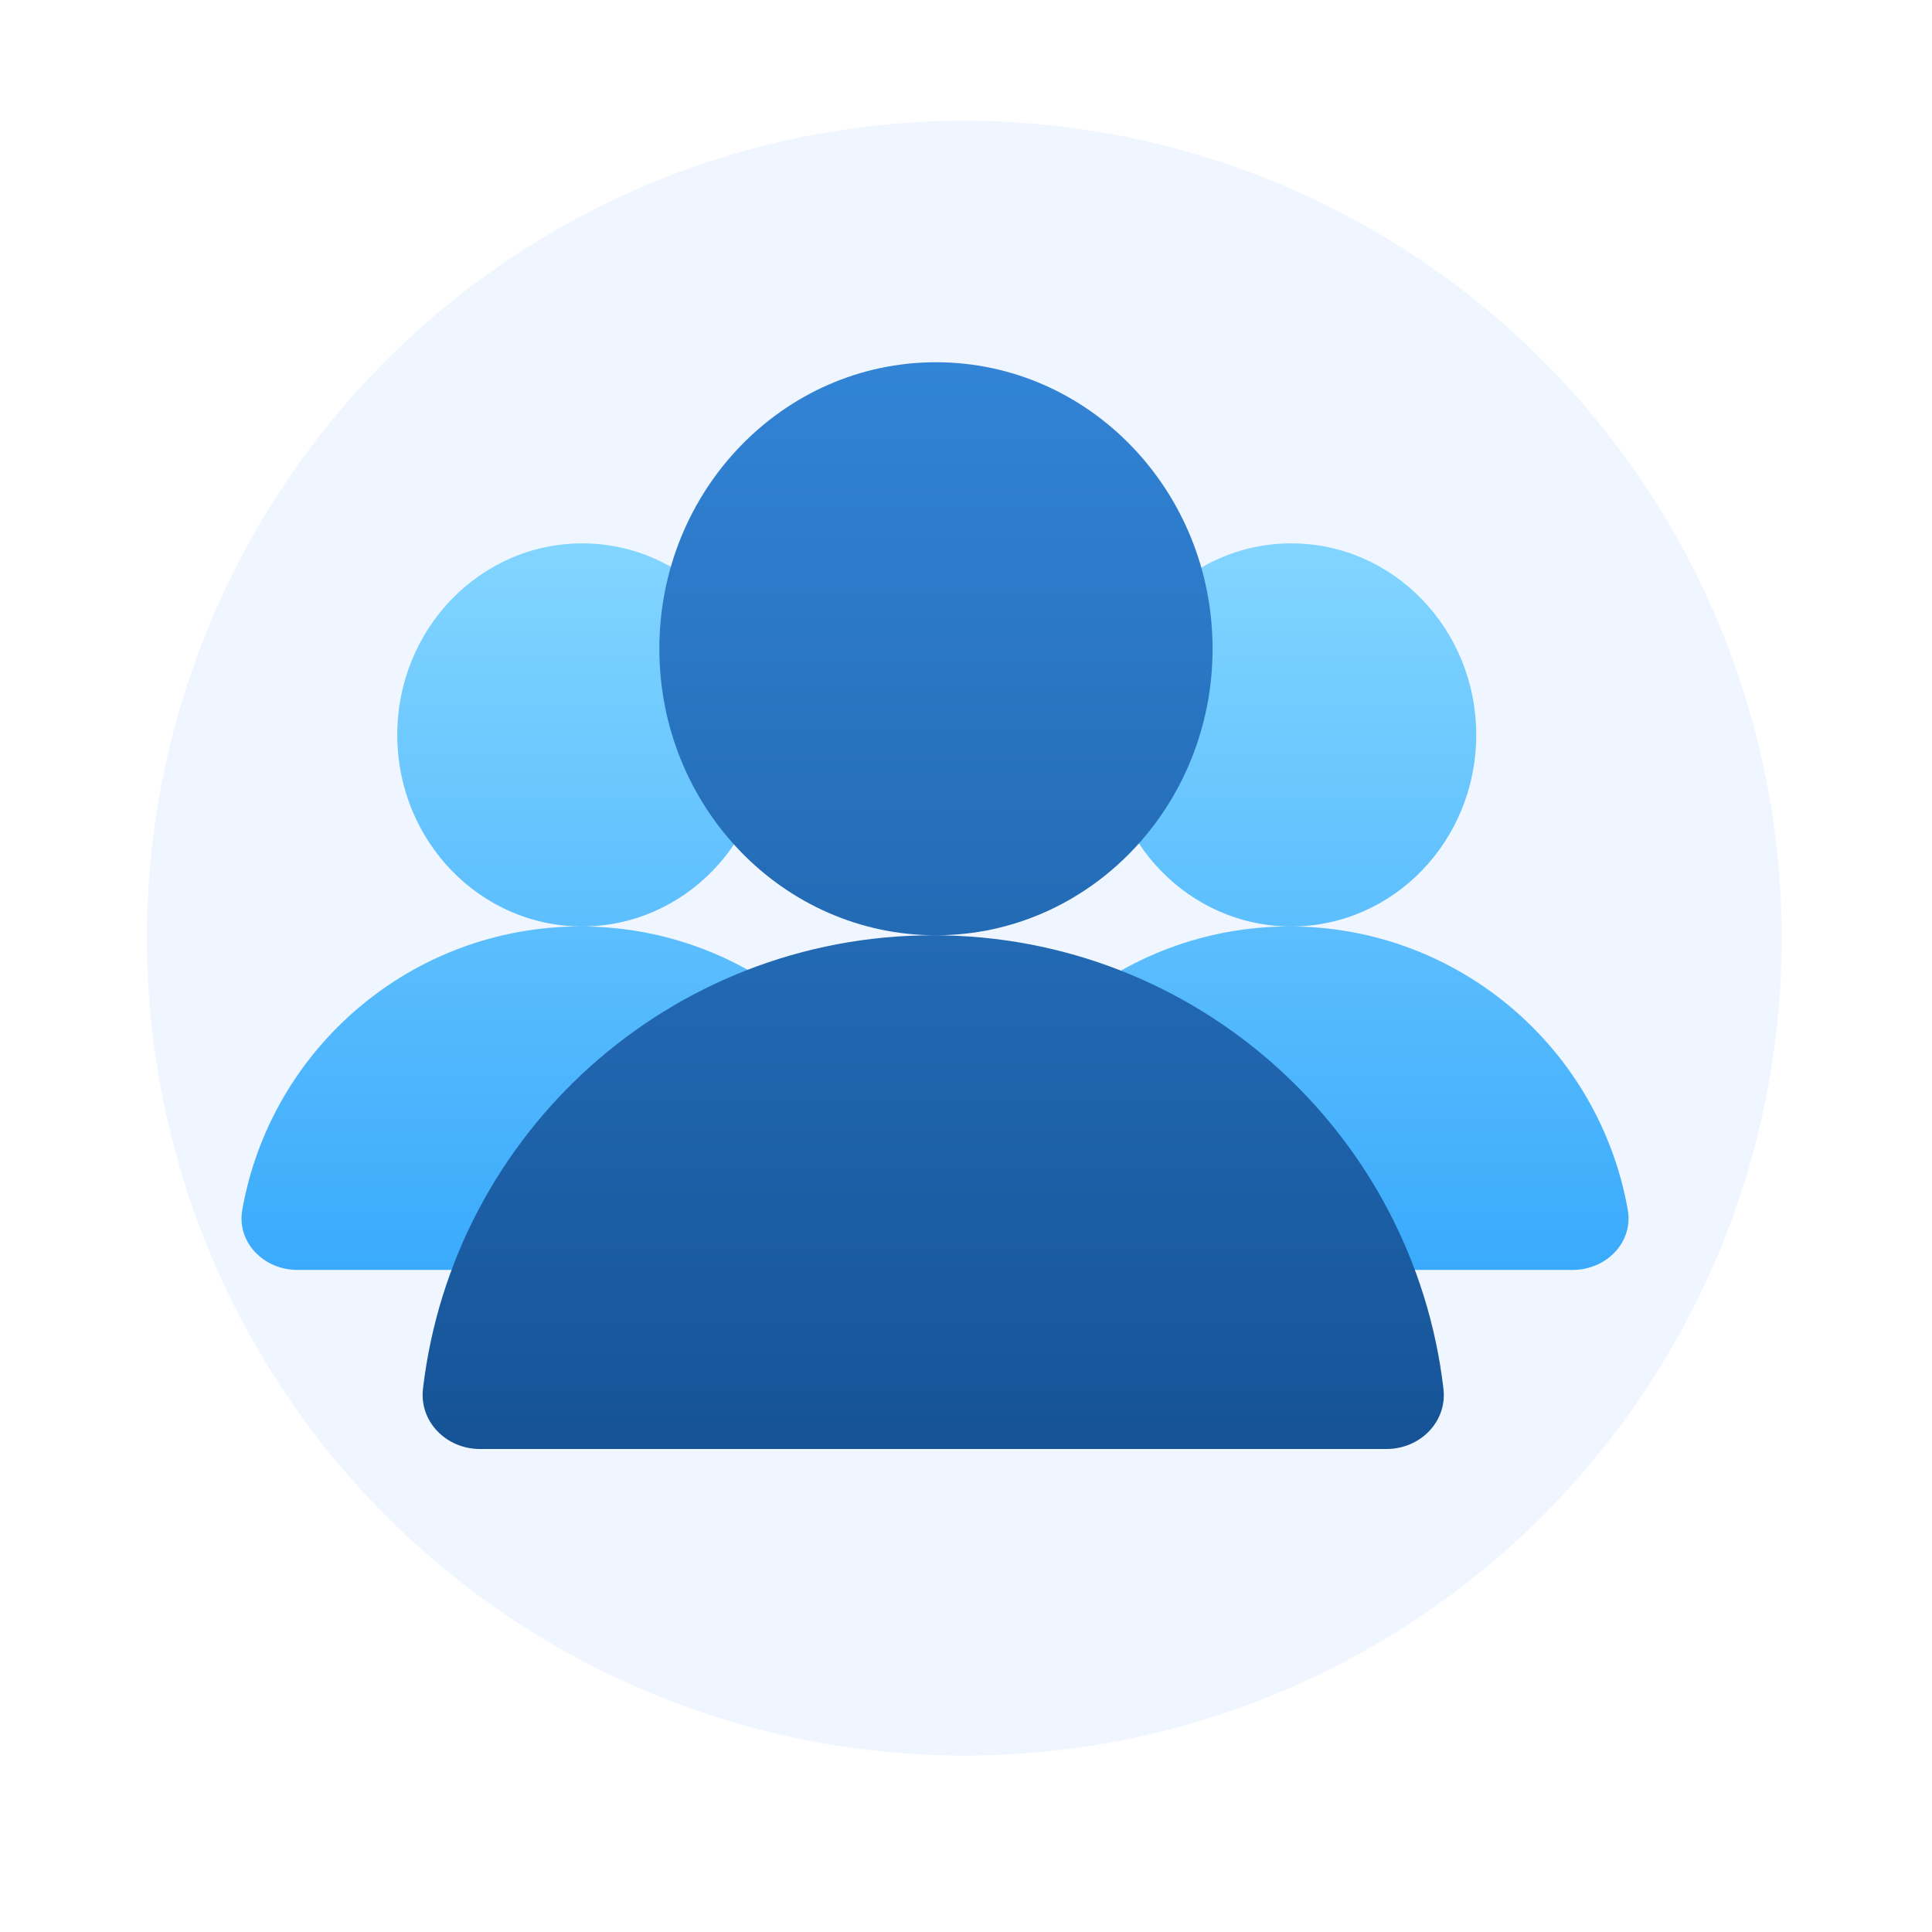
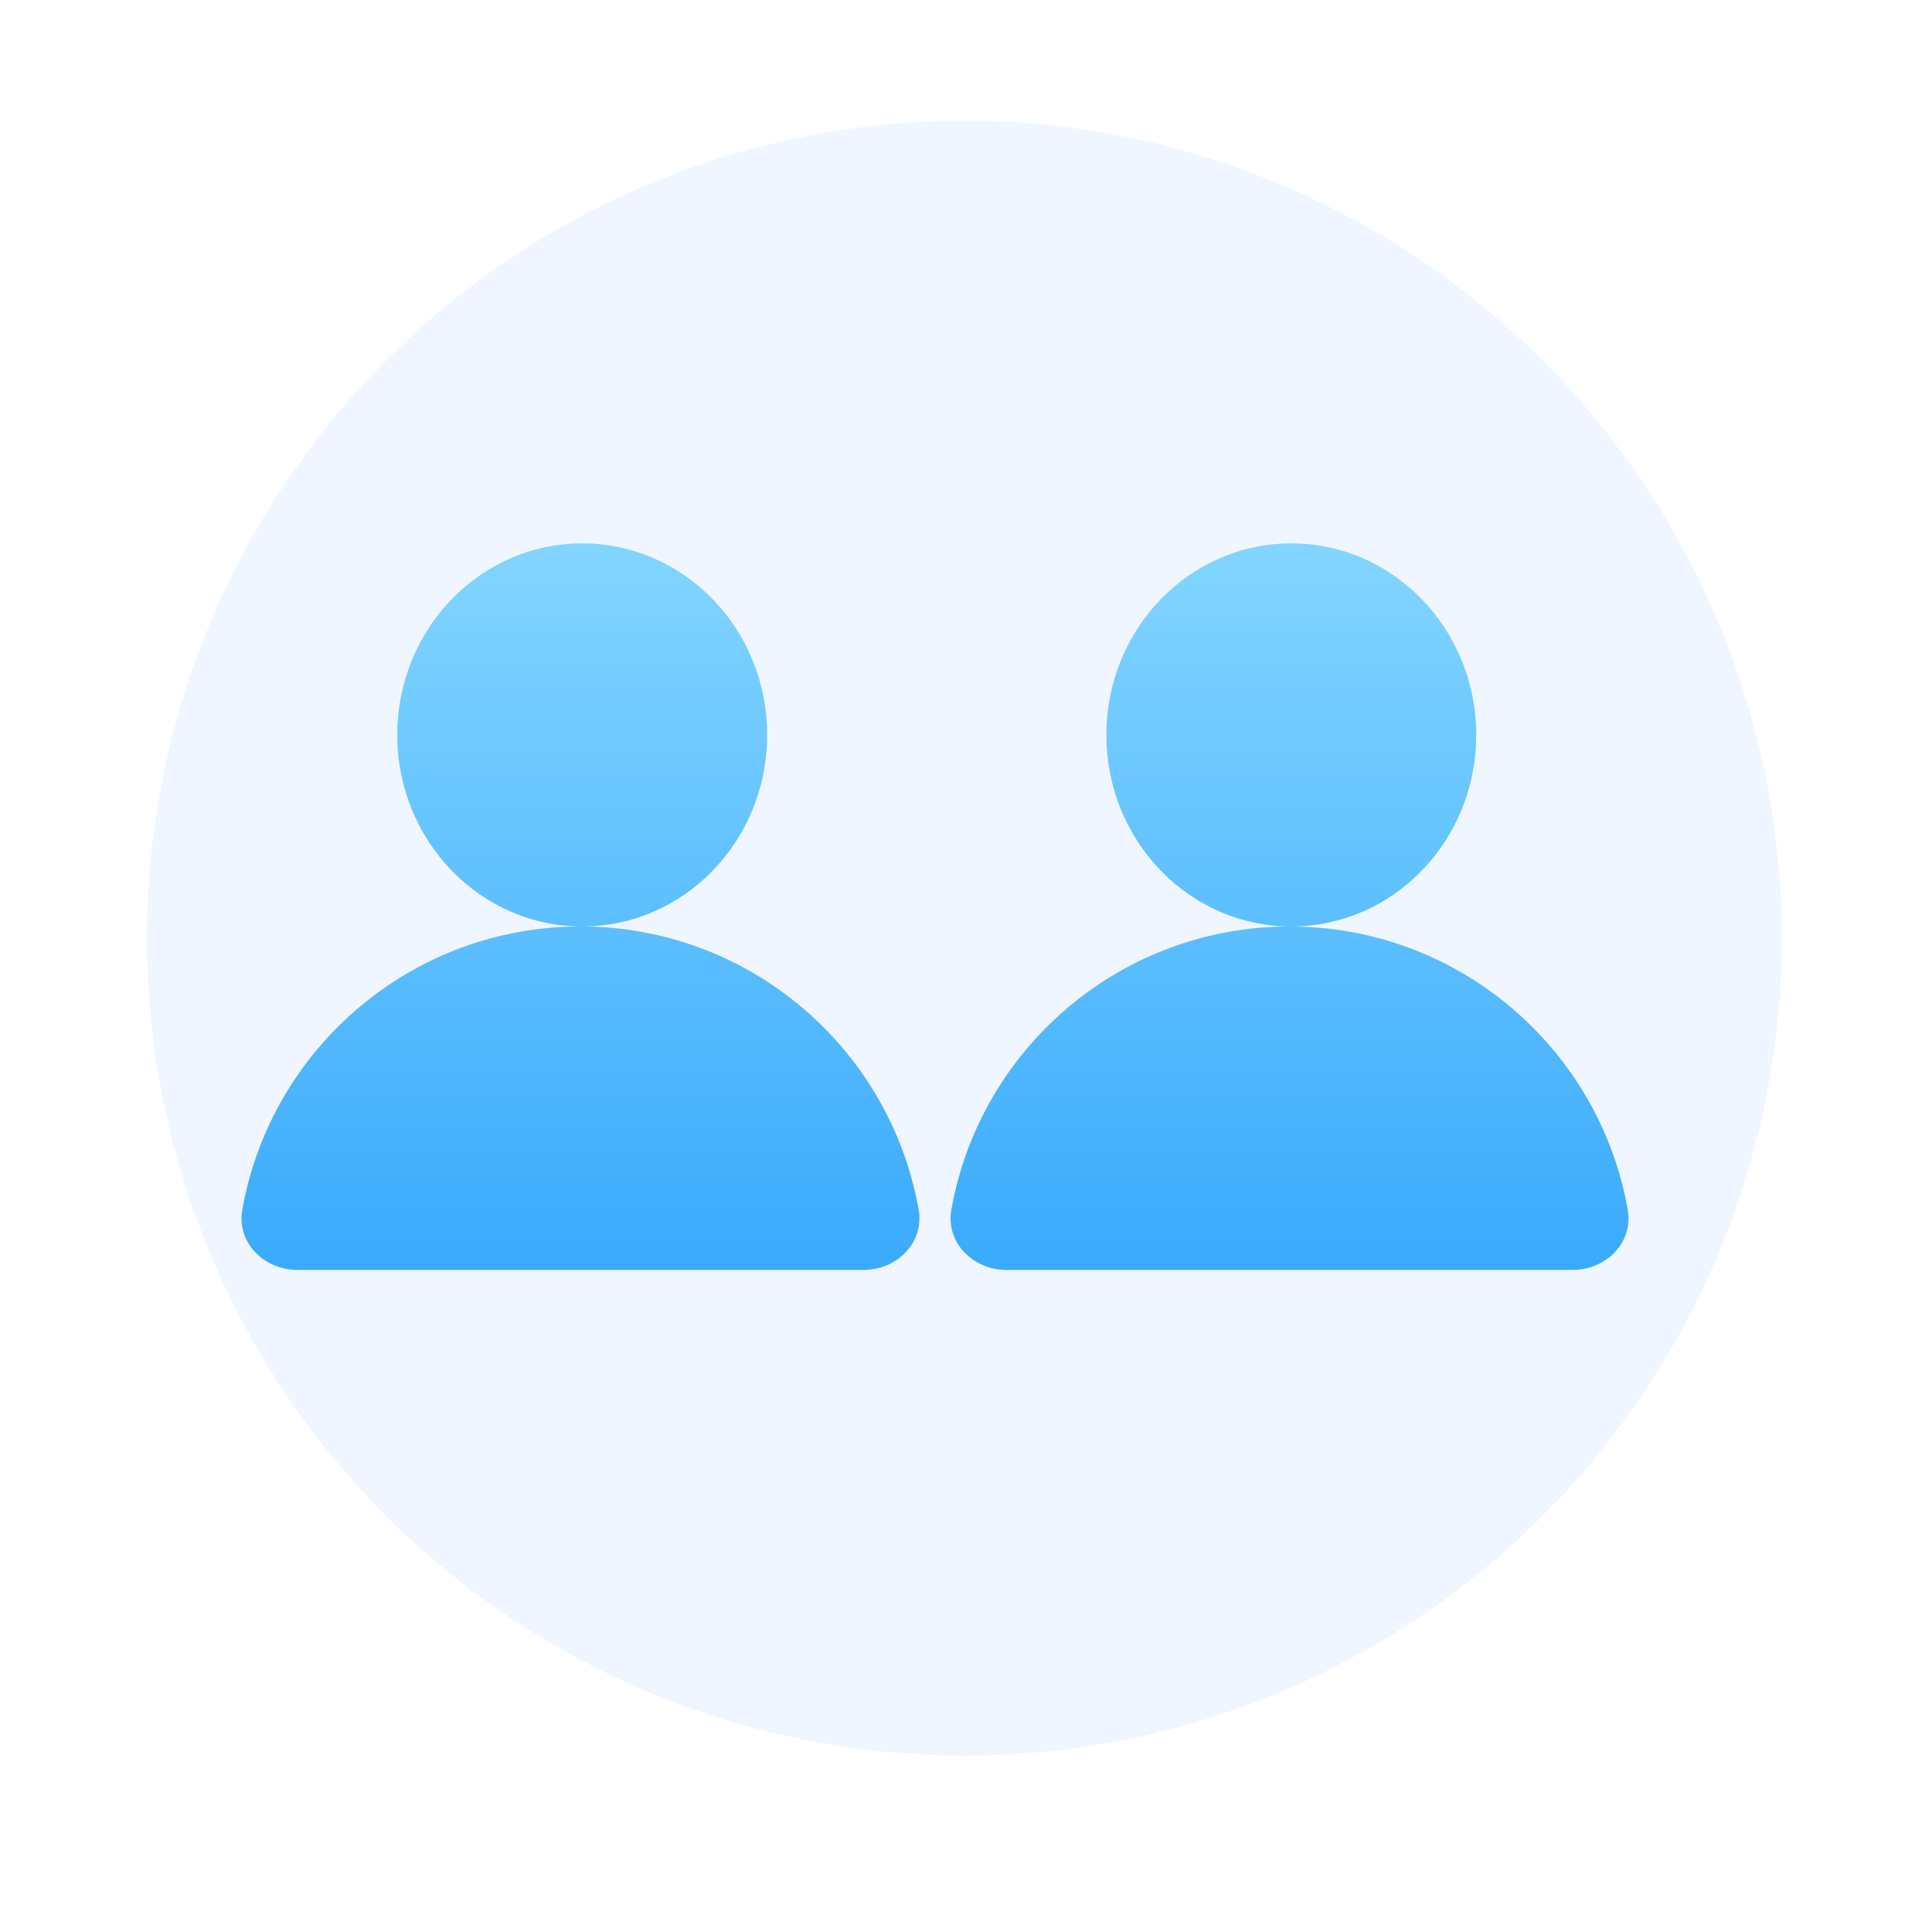
<svg xmlns="http://www.w3.org/2000/svg" width="32" height="32" viewBox="0 0 32 32" fill="none">
  <rect width="32" height="32" fill="white" />
  <circle cx="15.972" cy="15.539" r="13.539" fill="#F0F6FF" />
  <path fill-rule="evenodd" clip-rule="evenodd" d="M21.388 15.345C23.079 15.345 24.451 13.925 24.451 12.172C24.451 10.42 23.079 9 21.388 9C19.696 9 18.325 10.42 18.325 12.172C18.325 13.925 19.696 15.345 21.388 15.345ZM21.359 15.345C18.557 15.345 16.228 17.371 15.757 20.038C15.661 20.582 16.118 21.034 16.67 21.034H26.047C26.6 21.034 27.056 20.582 26.961 20.038C26.49 17.371 24.161 15.345 21.359 15.345Z" fill="url(#paint0_linear_132_2218)" />
  <path fill-rule="evenodd" clip-rule="evenodd" d="M9.643 15.345C11.335 15.345 12.707 13.925 12.707 12.172C12.707 10.42 11.335 9 9.643 9C7.952 9 6.58 10.42 6.58 12.172C6.58 13.925 7.952 15.345 9.643 15.345ZM9.615 15.345C6.812 15.345 4.484 17.371 4.013 20.038C3.917 20.582 4.374 21.034 4.926 21.034H14.303C14.855 21.034 15.312 20.582 15.216 20.038C14.746 17.371 12.417 15.345 9.615 15.345Z" fill="url(#paint1_linear_132_2218)" />
-   <path fill-rule="evenodd" clip-rule="evenodd" d="M15.503 15.491C18.033 15.491 20.084 13.366 20.084 10.745C20.084 8.125 18.033 6 15.503 6C12.972 6 10.921 8.125 10.921 10.745C10.921 13.366 12.972 15.491 15.503 15.491ZM15.457 15.491C11.095 15.491 7.5 18.773 7.006 23.002C6.942 23.55 7.396 24 7.948 24H22.966C23.519 24 23.973 23.55 23.908 23.002C23.414 18.773 19.819 15.491 15.457 15.491Z" fill="url(#paint2_linear_132_2218)" />
  <defs>
    <linearGradient id="paint0_linear_132_2218" x1="21.359" y1="9" x2="21.359" y2="21.034" gradientUnits="userSpaceOnUse">
      <stop stop-color="#82D5FF" />
      <stop offset="1" stop-color="#3AAAFC" />
    </linearGradient>
    <linearGradient id="paint1_linear_132_2218" x1="9.615" y1="9" x2="9.615" y2="21.034" gradientUnits="userSpaceOnUse">
      <stop stop-color="#82D5FF" />
      <stop offset="1" stop-color="#3AAAFC" />
    </linearGradient>
    <linearGradient id="paint2_linear_132_2218" x1="15.457" y1="6" x2="15.457" y2="36.863" gradientUnits="userSpaceOnUse">
      <stop stop-color="#3284D6" />
      <stop offset="1" stop-color="#013068" />
    </linearGradient>
  </defs>
</svg>